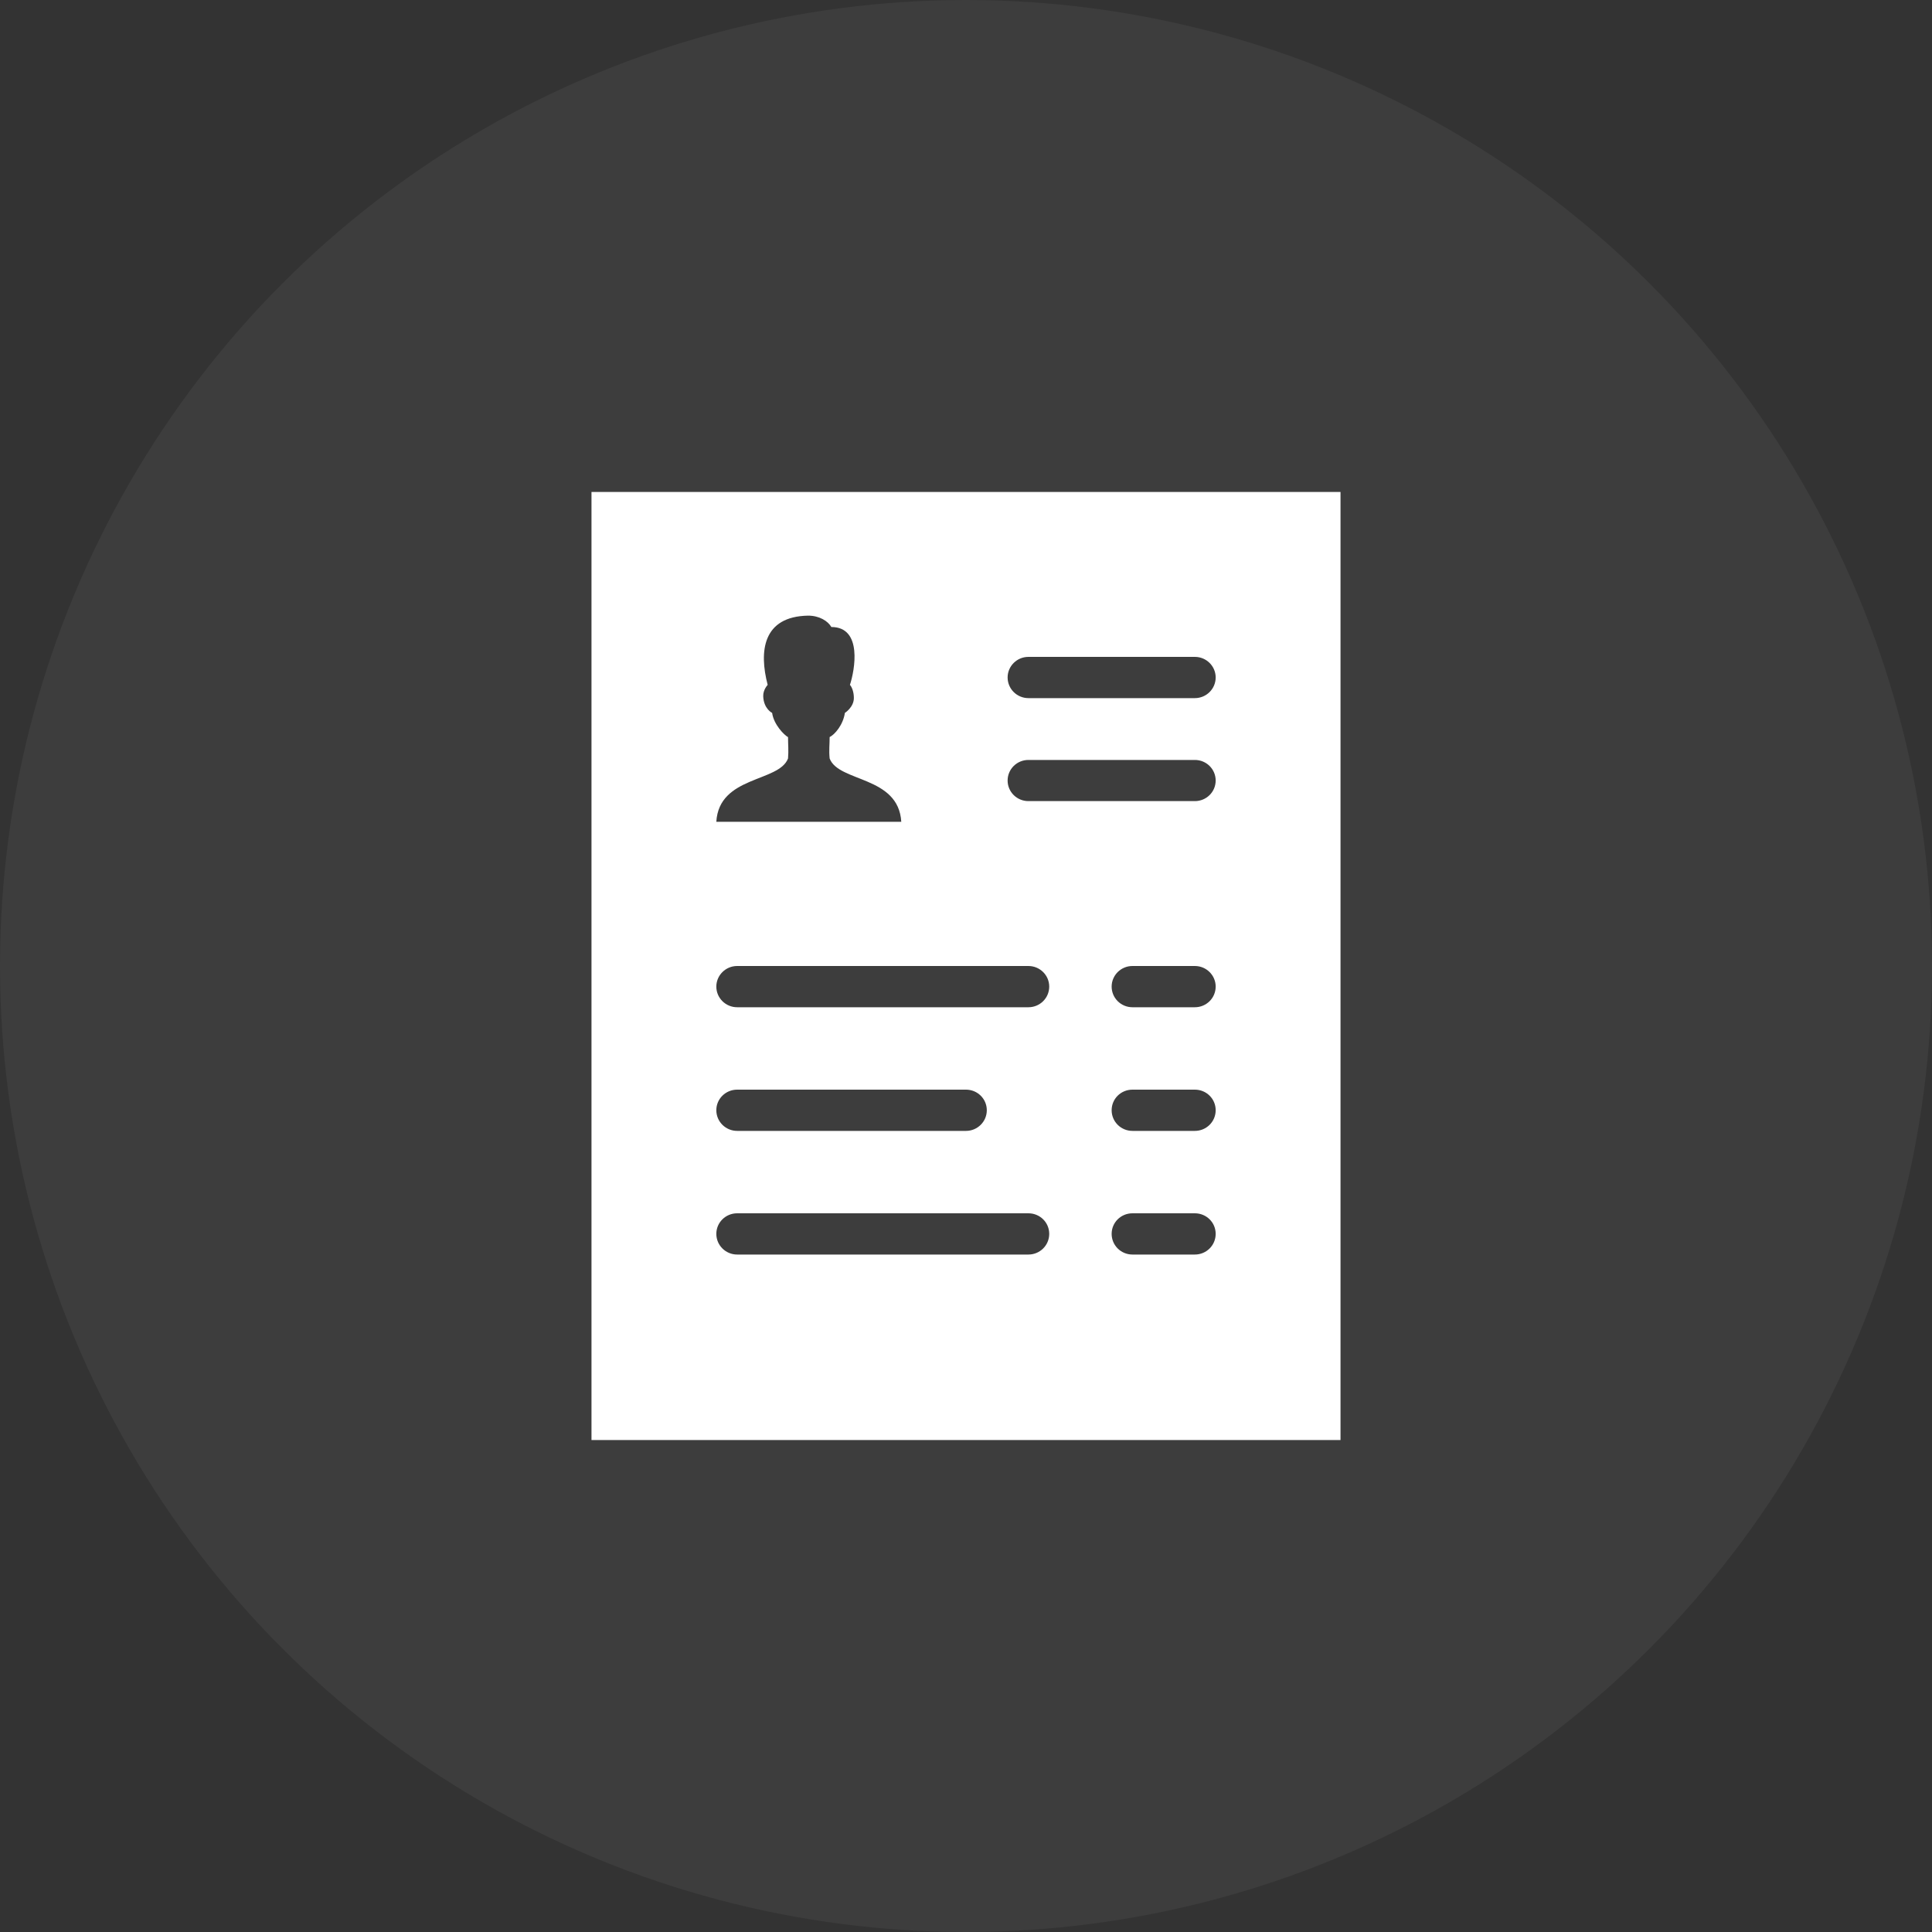
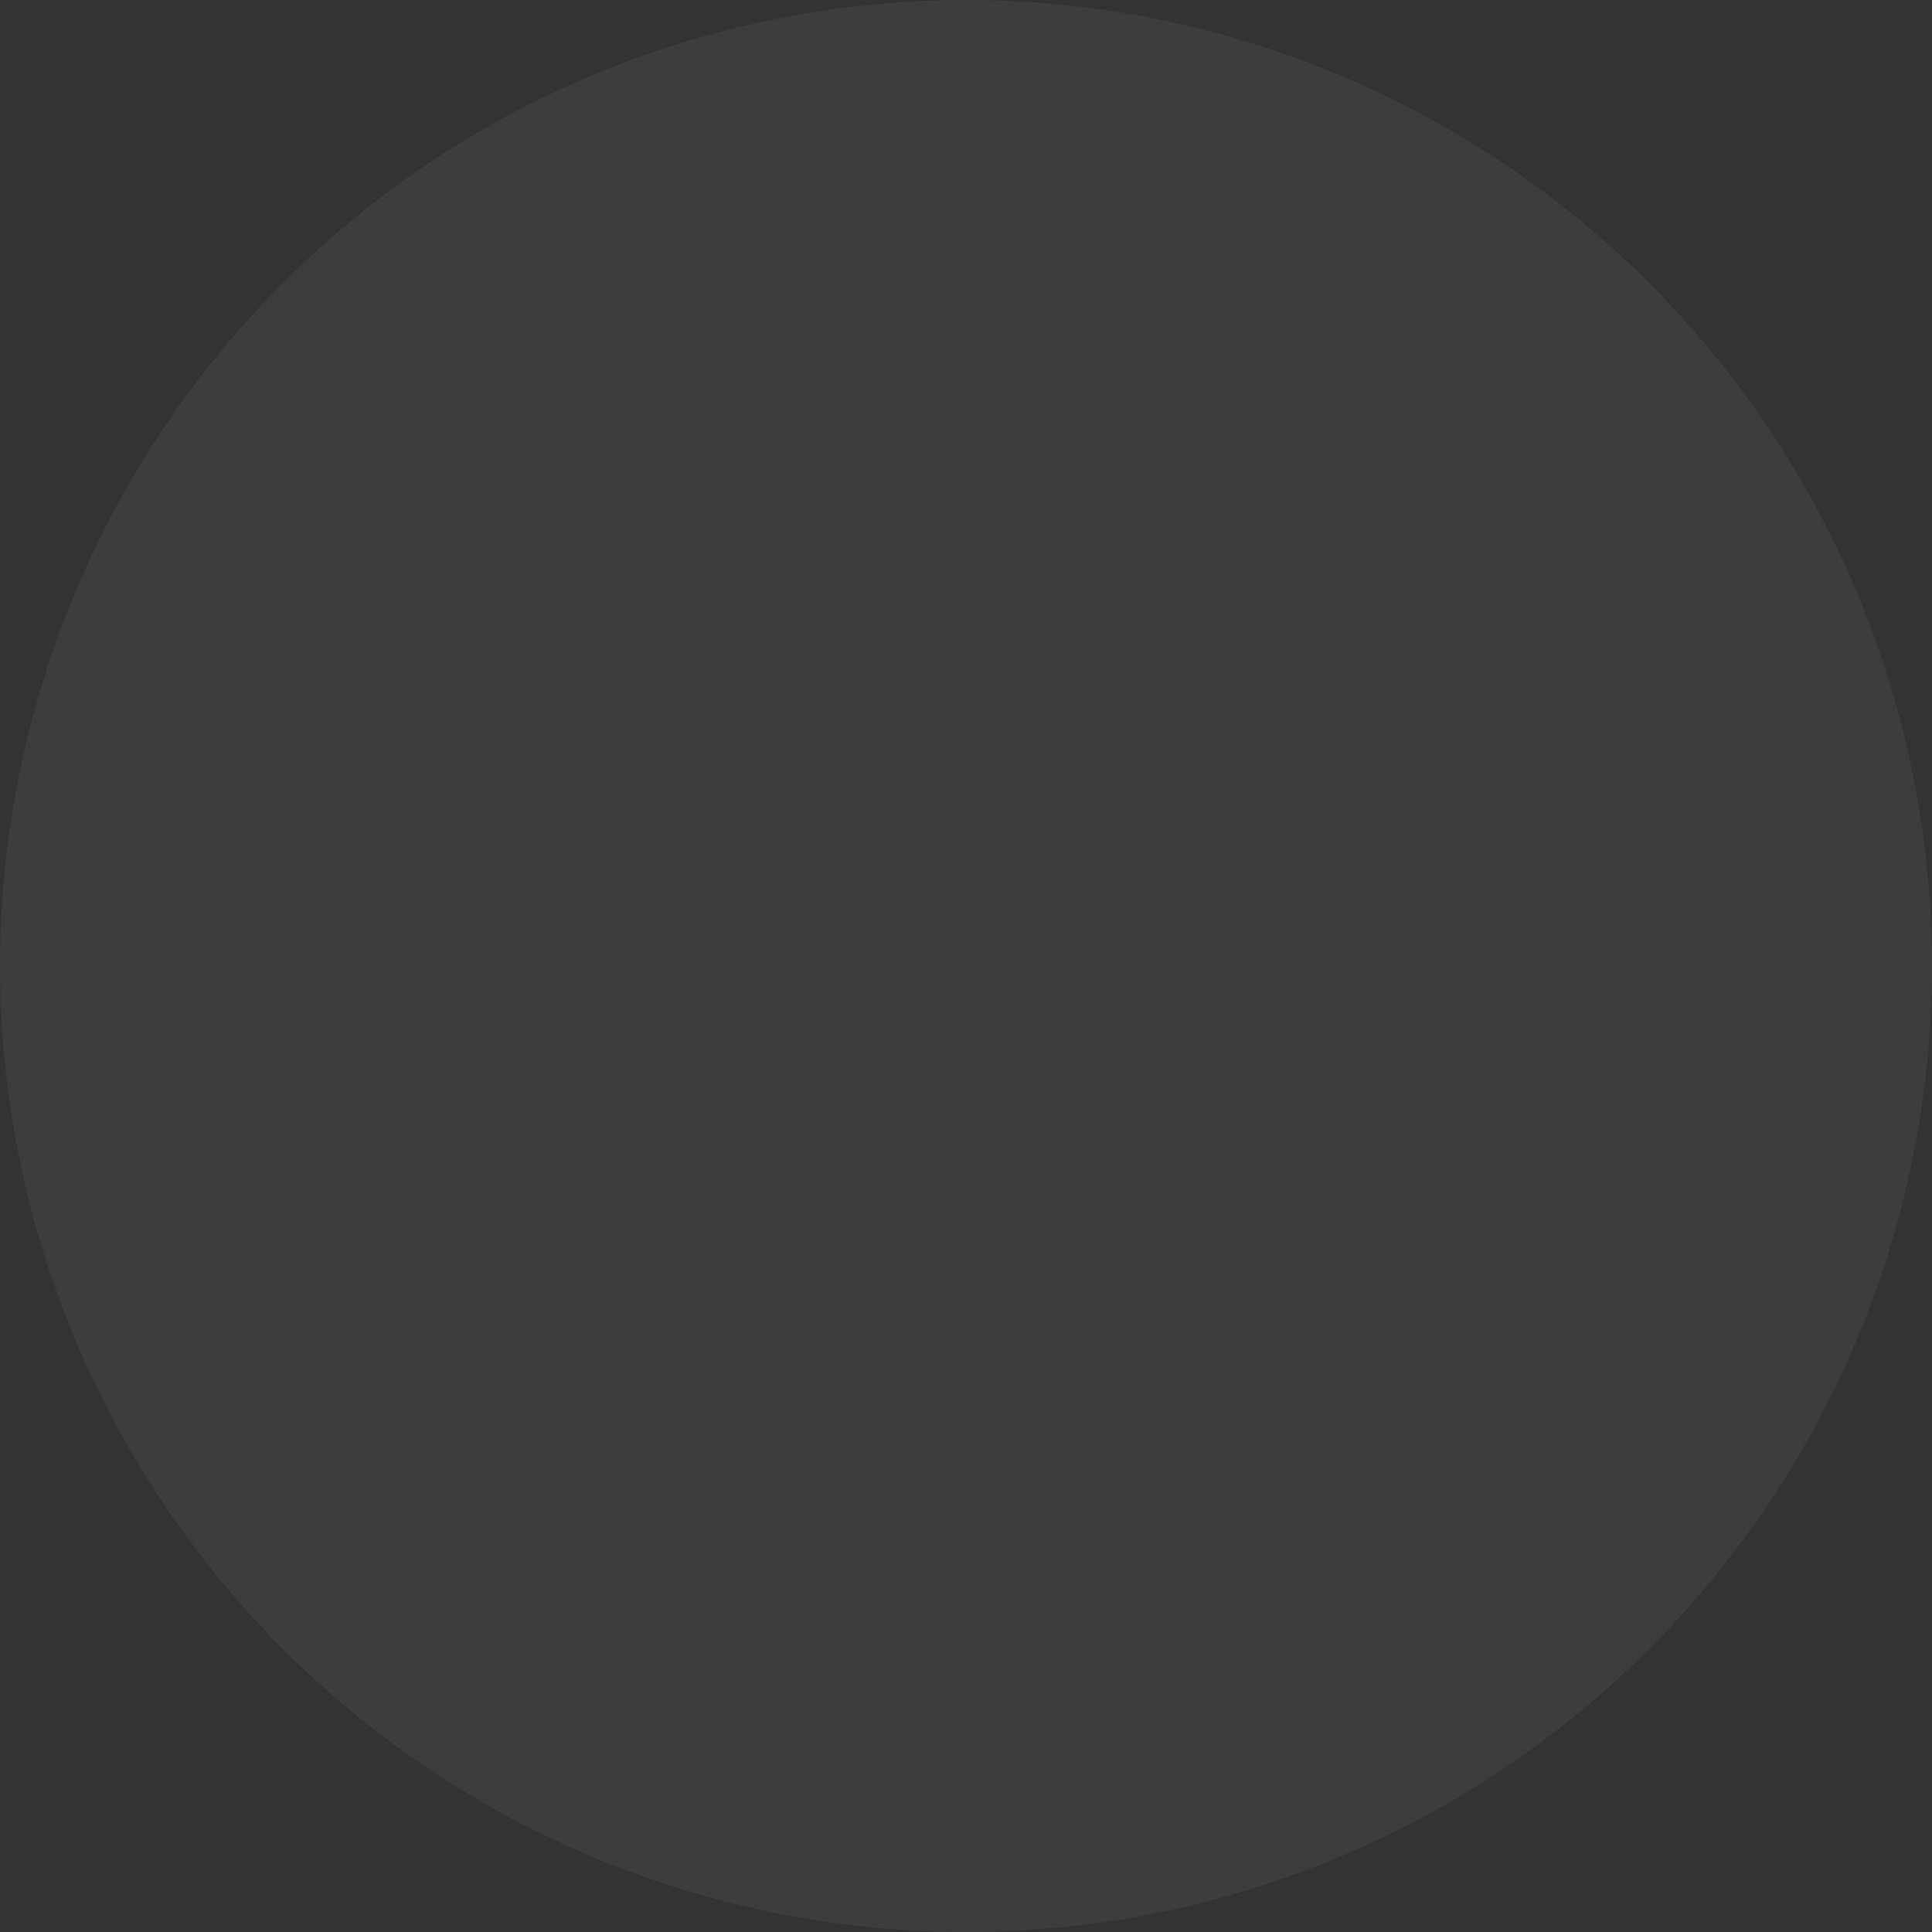
<svg xmlns="http://www.w3.org/2000/svg" width="26" height="26" viewBox="0 0 26 26" fill="none">
  <rect x="0" y="0" width="26" height="26" fill="#333333" stroke="none" />
  <circle cx="13" cy="13" r="13" fill="white" fill-opacity="0.05" />
  <g clip-path="url(#clip0_269_785)">
-     <path d="M7.96 6.621V19.379H18.04V6.621H7.96ZM10.605 10.207C10.614 10.097 10.605 10.021 10.605 9.92C10.554 9.893 10.413 9.752 10.391 9.594C10.391 9.594 10.278 9.54 10.271 9.371C10.268 9.281 10.331 9.217 10.331 9.217C10.213 8.765 10.264 8.296 10.875 8.285C11.027 8.285 11.142 8.358 11.188 8.438C11.612 8.438 11.502 9.024 11.438 9.217C11.461 9.241 11.491 9.306 11.491 9.393C11.491 9.518 11.37 9.594 11.37 9.594C11.347 9.754 11.234 9.886 11.165 9.919C11.165 10.02 11.154 10.097 11.165 10.207C11.285 10.529 12.091 10.438 12.129 11.059H9.64C9.677 10.438 10.483 10.529 10.605 10.207ZM13.84 16.883H9.92C9.766 16.883 9.64 16.759 9.64 16.605C9.64 16.451 9.766 16.328 9.92 16.328H13.84C13.995 16.328 14.12 16.451 14.12 16.605C14.12 16.759 13.995 16.883 13.84 16.883ZM9.64 14.941C9.64 14.787 9.766 14.664 9.92 14.664H13C13.154 14.664 13.28 14.787 13.28 14.941C13.28 15.095 13.154 15.219 13 15.219H9.92C9.766 15.219 9.64 15.095 9.64 14.941ZM13.84 13.555H9.92C9.766 13.555 9.64 13.431 9.64 13.277C9.64 13.125 9.766 13 9.92 13H13.84C13.995 13 14.12 13.125 14.12 13.277C14.12 13.431 13.995 13.555 13.84 13.555ZM16.08 16.883H15.24C15.085 16.883 14.96 16.759 14.96 16.605C14.96 16.451 15.085 16.328 15.24 16.328H16.08C16.235 16.328 16.36 16.451 16.36 16.605C16.36 16.759 16.235 16.883 16.08 16.883ZM16.08 15.219H15.24C15.085 15.219 14.96 15.095 14.96 14.941C14.96 14.787 15.085 14.664 15.24 14.664H16.08C16.235 14.664 16.36 14.787 16.36 14.941C16.36 15.095 16.235 15.219 16.08 15.219ZM16.08 13.555H15.24C15.085 13.555 14.96 13.431 14.96 13.277C14.96 13.125 15.085 13 15.24 13H16.08C16.235 13 16.36 13.125 16.36 13.277C16.36 13.431 16.235 13.555 16.08 13.555ZM16.08 10.781H13.84C13.685 10.781 13.56 10.657 13.56 10.504C13.56 10.351 13.685 10.227 13.84 10.227H16.08C16.235 10.227 16.36 10.351 16.36 10.504C16.36 10.657 16.235 10.781 16.08 10.781ZM16.08 9.395H13.84C13.685 9.395 13.56 9.27 13.56 9.117C13.56 8.965 13.685 8.84 13.84 8.84H16.08C16.235 8.84 16.36 8.965 16.36 9.117C16.36 9.27 16.235 9.395 16.08 9.395Z" fill="white" />
-   </g>
+     </g>
  <defs>
    <clipPath id="clip0_269_785">
-       <rect width="14" height="13.867" fill="white" transform="translate(6 6.067)" />
-     </clipPath>
+       </clipPath>
  </defs>
</svg>